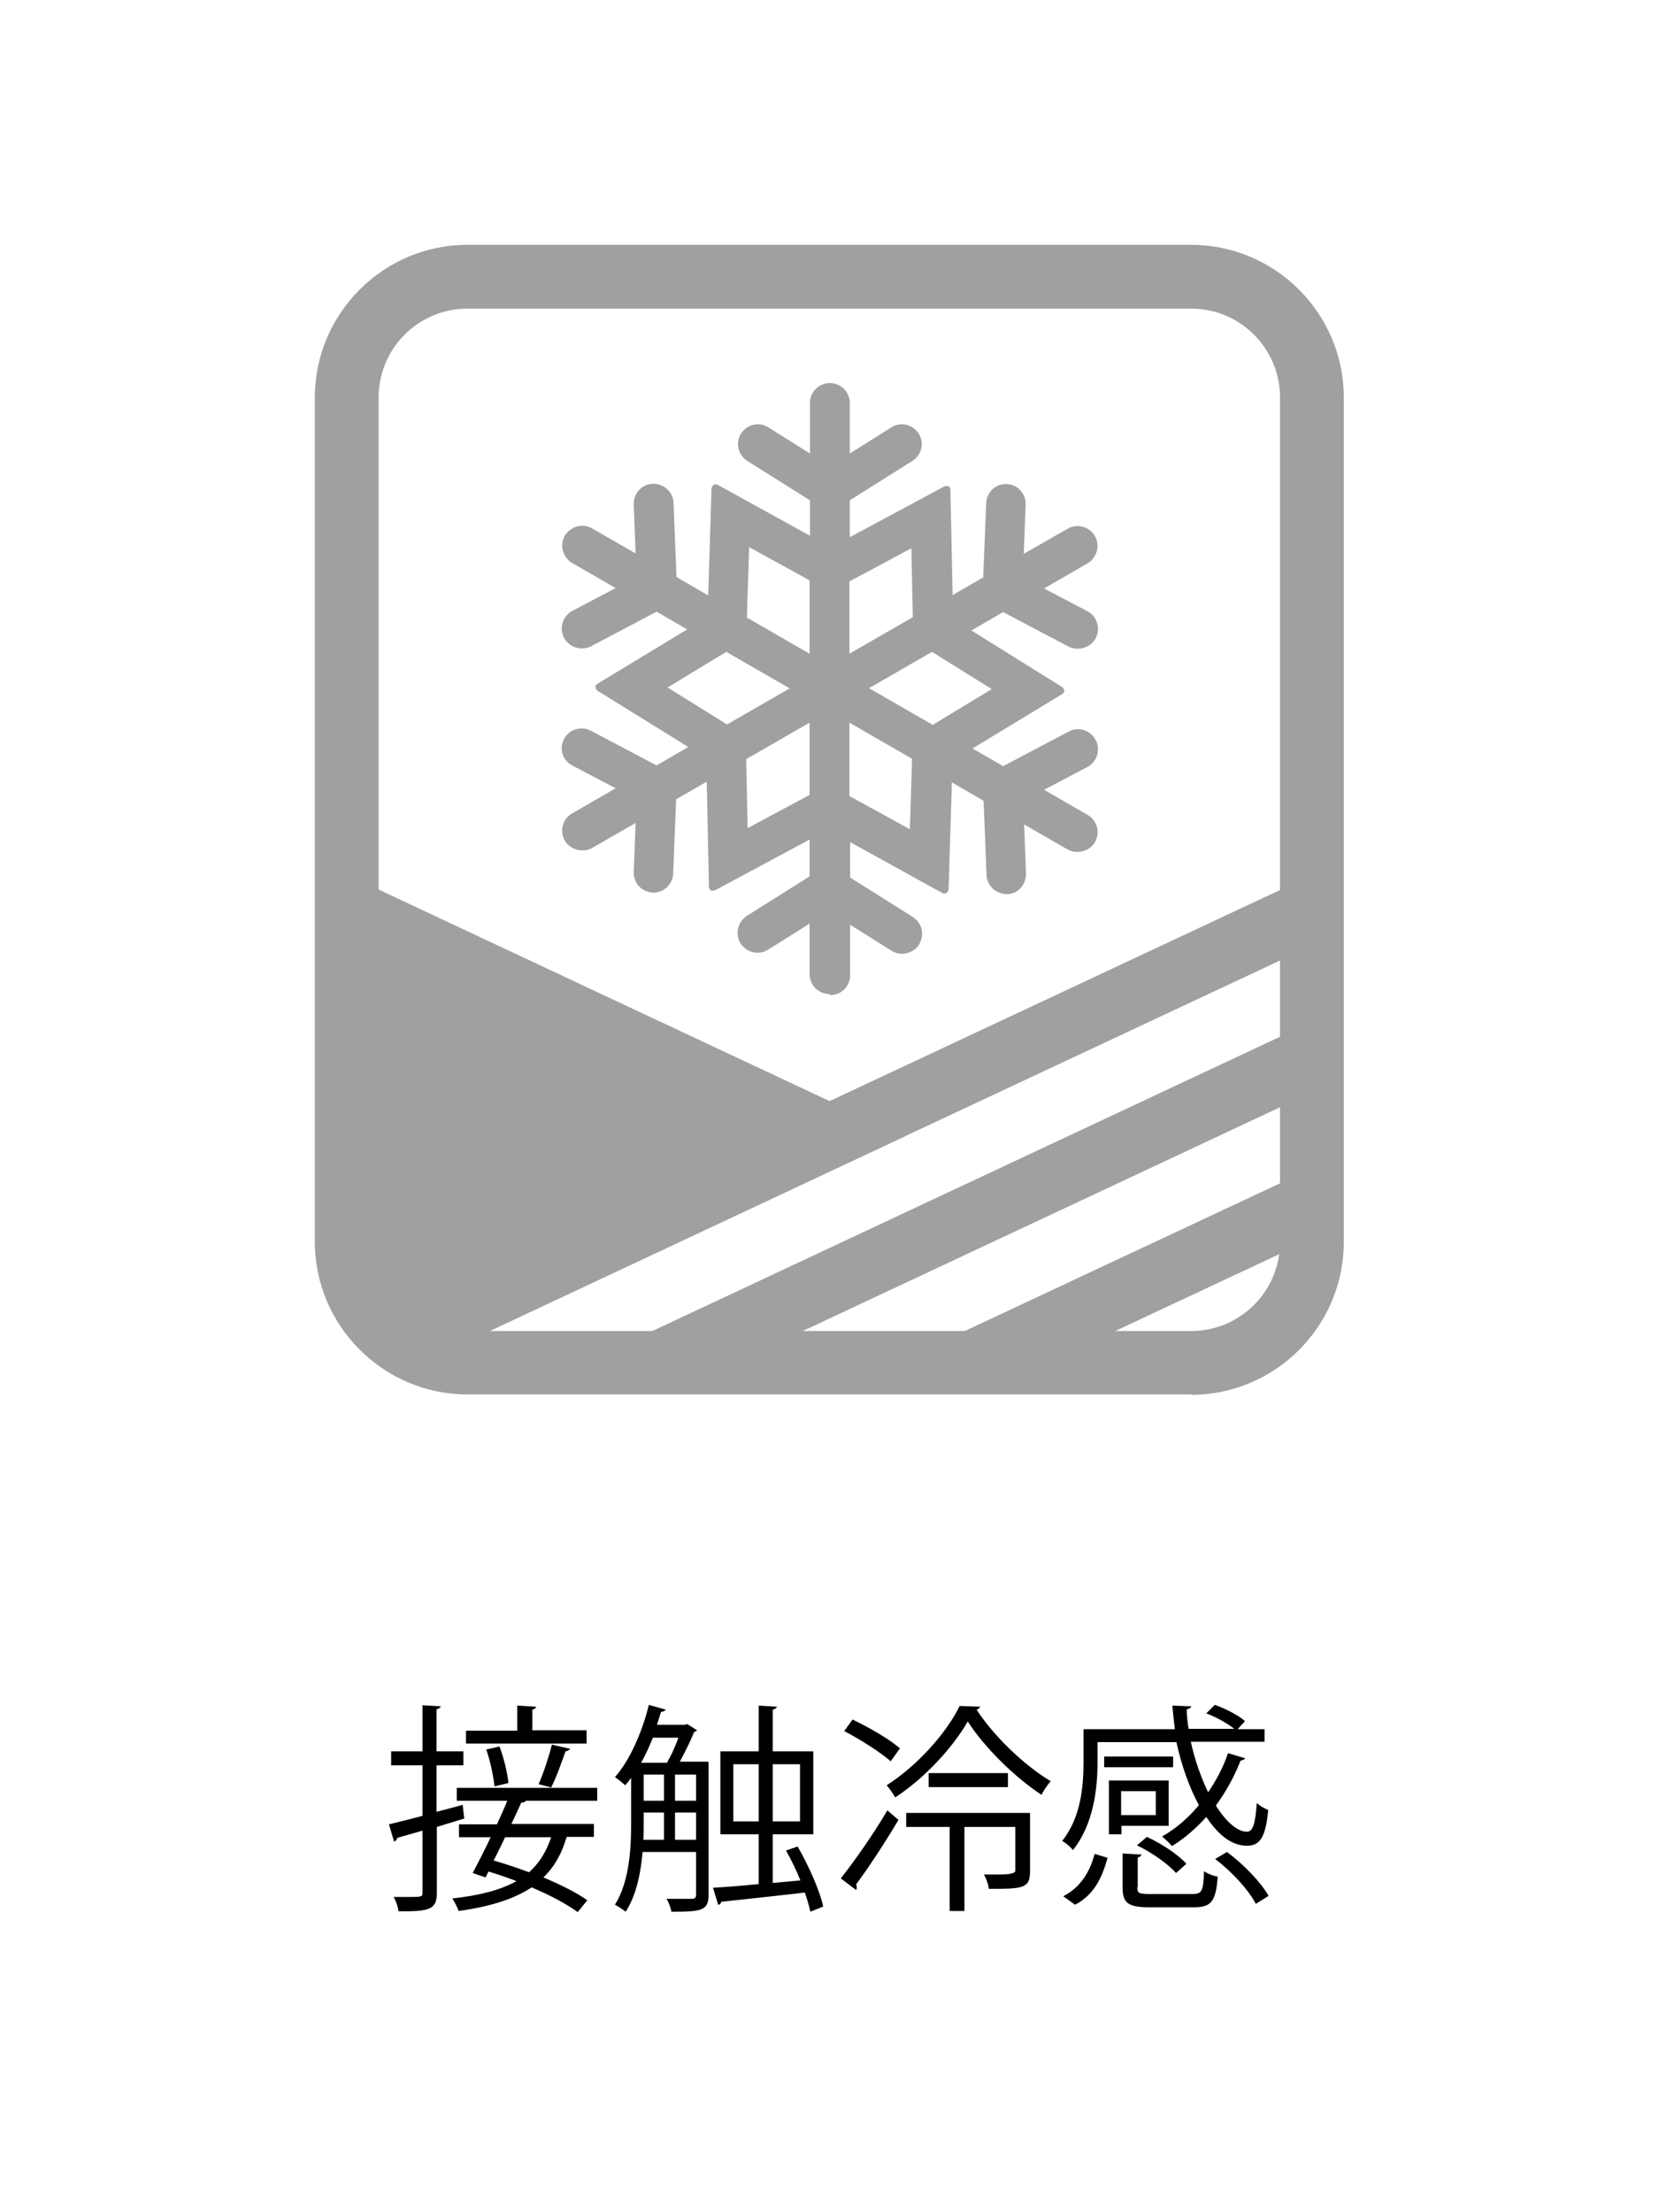
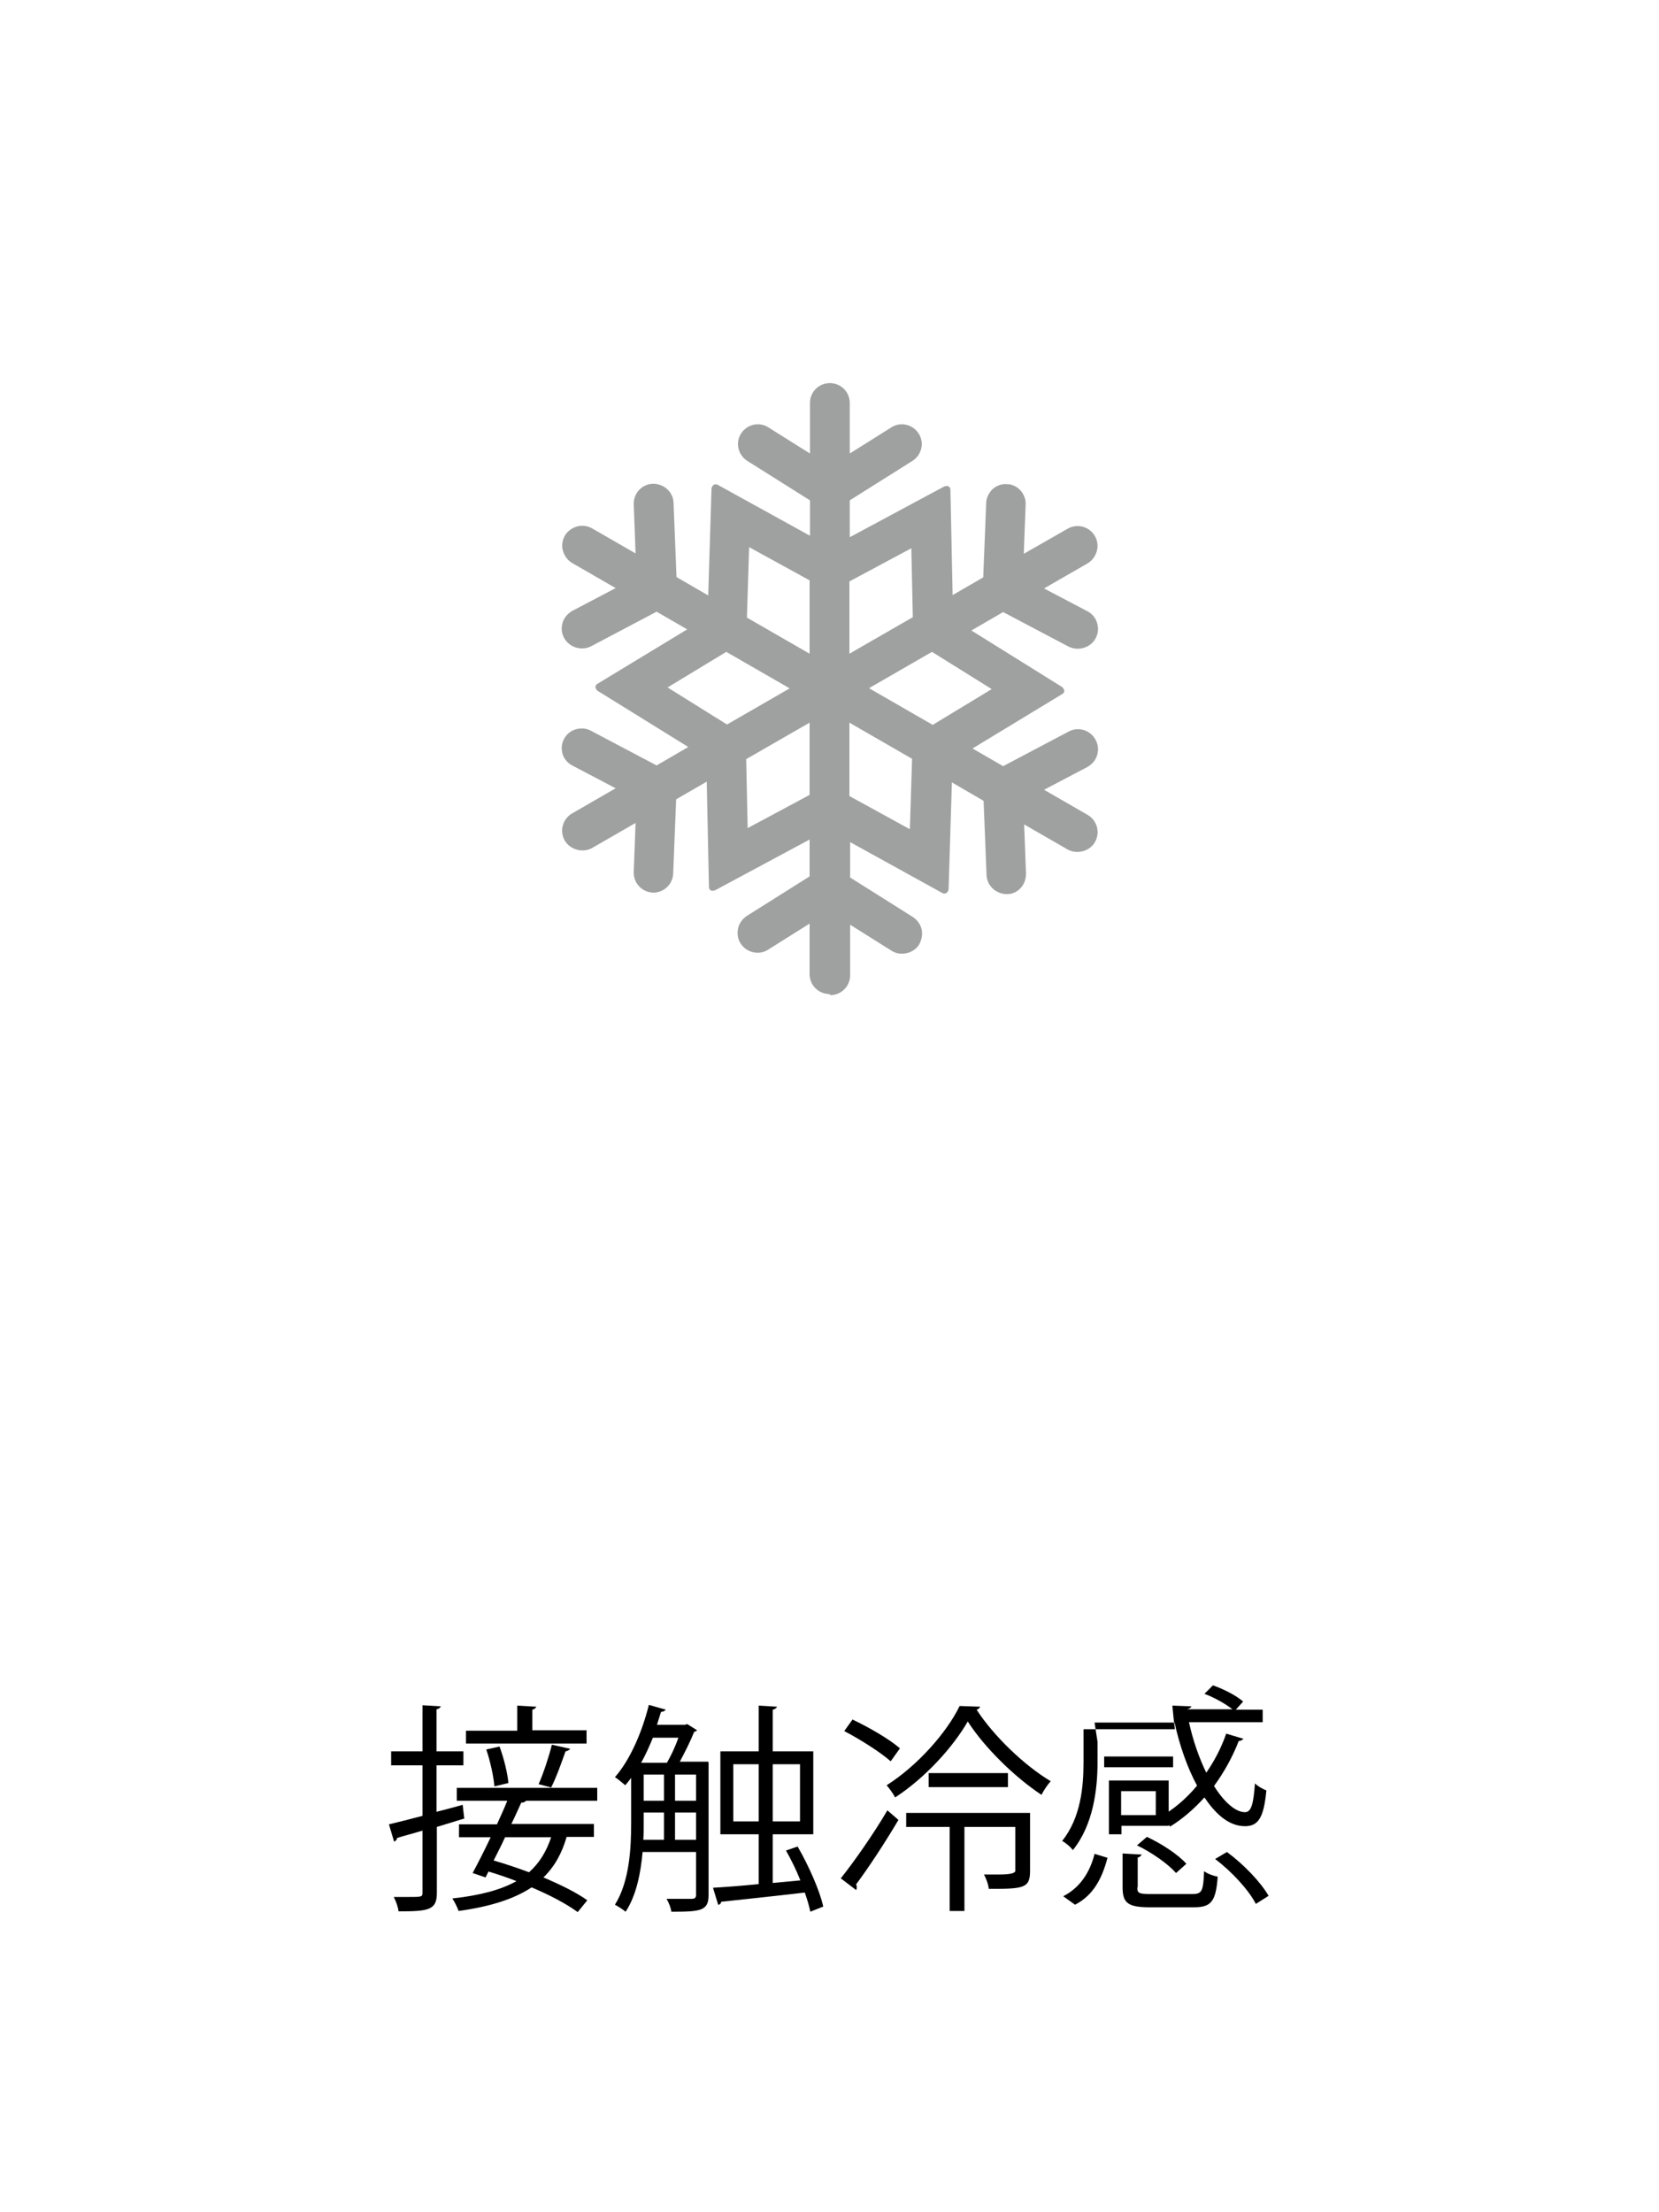
<svg xmlns="http://www.w3.org/2000/svg" id="_レイヤー_1" data-name="レイヤー 1" viewBox="0 0 45 60">
  <defs>
    <style>
      .cls-1 {
        fill: none;
      }

      .cls-2 {
        fill: #9fa0a0;
      }

      .cls-3 {
        clip-path: url(#clippath);
      }
    </style>
    <clipPath id="clippath">
-       <rect class="cls-1" x="9.41" y="7.51" width="26.18" height="29.45" rx="3.27" ry="3.27" />
-     </clipPath>
+       </clipPath>
  </defs>
  <g>
    <path d="M12.6,49.32l-.75.23v1.79c0,.47-.23.5-1.04.5-.01-.11-.07-.28-.13-.39.13,0,.25,0,.36,0,.42,0,.42,0,.42-.13v-1.67c-.26.08-.5.14-.69.2,0,.05-.04.08-.08.1l-.14-.47c.25-.06.57-.14.91-.23v-1.37h-.85v-.38h.85v-1.25l.5.03s-.04.07-.12.08v1.14h.73v.38h-.73v1.26c.23-.06.47-.12.71-.19l.04.35ZM16.17,48.84h-1.9s-.05.06-.13.05c-.08.17-.17.38-.27.58h2.24v.35h-.74c-.13.45-.33.81-.63,1.1.47.2.9.41,1.19.62l-.26.32c-.3-.22-.75-.46-1.25-.67-.47.31-1.11.52-1.98.64-.04-.11-.11-.25-.17-.34.74-.08,1.31-.23,1.74-.47-.26-.1-.52-.19-.76-.26l-.08.16-.35-.12c.14-.26.32-.61.49-.97h-.86v-.35h1.03c.1-.22.2-.44.28-.64h-1.37v-.35h3.81v.35ZM15.91,46.94v.35h-3.27v-.35h1.39v-.68l.52.03s-.04.07-.11.08v.56h1.48ZM13.55,47.37c.12.32.22.74.24.99l-.38.09c-.02-.26-.11-.68-.22-1l.36-.08ZM13.7,49.83c-.1.22-.21.43-.31.63.31.09.64.2.96.32.28-.25.47-.56.6-.95h-1.25ZM15.47,47.43s-.05.06-.13.07c-.1.28-.25.71-.39.98l-.34-.09c.13-.29.28-.75.36-1.07l.49.11Z" />
    <path d="M19.22,47.81v3.59c0,.43-.22.45-1.01.45-.01-.1-.07-.25-.13-.35.33,0,.6,0,.68,0,.09,0,.12-.03.12-.11v-1.16h-1.45c-.05.57-.17,1.18-.46,1.62-.06-.05-.21-.15-.29-.19.4-.64.44-1.55.44-2.23v-1.21c-.05.07-.11.14-.16.2-.07-.06-.2-.17-.28-.22.39-.44.73-1.19.92-1.96l.46.13s-.05.06-.13.06l-.11.35h.76l.06-.02.27.17s-.05.04-.08.04c-.1.25-.25.55-.39.81h.77ZM18.09,47.81c.11-.19.23-.44.31-.68h-.69c-.1.24-.2.47-.32.68h.7ZM17.46,49.16v.27c0,.14,0,.31-.01.47h.56v-.74h-.55ZM17.46,48.13v.71h.55v-.71h-.55ZM18.31,48.13v.71h.57v-.71h-.57ZM18.31,49.9h.57v-.74h-.57v.74ZM21.64,50.09c.3.52.6,1.2.69,1.62l-.35.14c-.03-.15-.08-.32-.15-.52-.85.1-1.71.19-2.27.25,0,.05-.04.08-.08.08l-.14-.46c.33-.02.76-.05,1.24-.1v-1.35h-1.04v-2.25h1.04v-1.24l.5.03s-.04.07-.12.08v1.13h1.1v2.25h-1.1v1.32l.75-.07c-.11-.28-.25-.56-.39-.81l.32-.11ZM19.89,49.4h.69v-1.55h-.69v1.55ZM21.7,47.85h-.74v1.55h.74v-1.55Z" />
    <path d="M22.81,50.94c.35-.44.88-1.19,1.26-1.84l.3.26c-.36.61-.82,1.31-1.15,1.75.02.03.02.06.02.08s0,.05-.02.07l-.42-.32ZM23.13,46.64c.44.21,1,.53,1.28.78l-.25.35c-.27-.24-.82-.59-1.26-.82l.23-.32ZM26.59,46.29s-.04.07-.1.08c.46.71,1.29,1.51,2.01,1.94-.09.1-.19.25-.25.37-.74-.49-1.55-1.29-2-1.99-.39.68-1.14,1.52-1.97,2.06-.05-.1-.16-.25-.23-.33.82-.52,1.62-1.41,1.98-2.15l.56.02ZM27.94,49.17v1.58c0,.47-.19.48-1.12.48-.01-.12-.07-.28-.13-.39.16,0,.29,0,.41,0q.44,0,.44-.1v-1.19h-1.38v2.28h-.4v-2.28h-1.18v-.38h3.36ZM25.19,48.09h2.15v.38h-2.15v-.38Z" />
-     <path d="M29.77,47.24v.57c0,.7-.11,1.68-.67,2.37-.05-.08-.21-.21-.29-.25.51-.63.58-1.49.58-2.12v-.91h2.48c-.03-.21-.05-.43-.07-.64l.52.02s-.04.07-.13.08c0,.17.02.35.05.53h1.24c-.19-.15-.49-.32-.76-.42l.23-.23c.29.1.64.28.82.44l-.2.22h.73v.34h-2c.11.5.28.98.47,1.37.22-.32.41-.68.54-1.06l.47.14s-.06.06-.13.06c-.17.44-.4.85-.67,1.22.27.43.58.71.84.71.17,0,.23-.22.27-.78.08.08.21.15.31.19-.07.74-.22.97-.58.97-.47,0-.83-.38-1.1-.78-.28.31-.59.58-.93.79-.06-.07-.19-.2-.27-.26.37-.21.71-.5,1-.85-.26-.48-.47-1.07-.61-1.71h-2.17ZM30.04,50.39c-.14.53-.37,1.01-.88,1.27l-.32-.23c.47-.24.73-.67.85-1.15l.36.11ZM29.95,47.93v-.29h1.87v.29h-1.87ZM31.7,49.52h-1.28v.23h-.34v-1.46h1.62v1.23ZM31.35,48.58h-.94v.65h.94v-.65ZM30.85,51.2c0,.15.05.17.37.17h1.12c.26,0,.3-.07.32-.62.09.07.26.13.37.15-.05.68-.18.83-.65.83h-1.18c-.6,0-.75-.11-.75-.54v-.92l.52.03s-.04.07-.11.08v.8ZM31.9,50.8c-.21-.24-.66-.56-1.06-.75l.27-.23c.39.18.85.48,1.07.73l-.28.25ZM34.06,51.63c-.19-.37-.65-.87-1.1-1.21l.32-.19c.45.33.92.82,1.13,1.19l-.35.22Z" />
+     <path d="M29.77,47.24v.57c0,.7-.11,1.68-.67,2.37-.05-.08-.21-.21-.29-.25.51-.63.58-1.49.58-2.12v-.91h2.48c-.03-.21-.05-.43-.07-.64l.52.02s-.04.07-.13.08h1.24c-.19-.15-.49-.32-.76-.42l.23-.23c.29.1.64.28.82.44l-.2.22h.73v.34h-2c.11.5.28.98.47,1.37.22-.32.41-.68.54-1.06l.47.14s-.06.06-.13.06c-.17.44-.4.85-.67,1.22.27.43.58.71.84.71.17,0,.23-.22.27-.78.08.08.21.15.31.19-.07.74-.22.97-.58.97-.47,0-.83-.38-1.1-.78-.28.31-.59.58-.93.79-.06-.07-.19-.2-.27-.26.37-.21.71-.5,1-.85-.26-.48-.47-1.07-.61-1.71h-2.17ZM30.04,50.39c-.14.53-.37,1.01-.88,1.27l-.32-.23c.47-.24.73-.67.85-1.15l.36.11ZM29.95,47.93v-.29h1.87v.29h-1.87ZM31.7,49.52h-1.28v.23h-.34v-1.46h1.62v1.23ZM31.35,48.58h-.94v.65h.94v-.65ZM30.85,51.2c0,.15.05.17.37.17h1.12c.26,0,.3-.07.32-.62.09.07.26.13.37.15-.05.68-.18.83-.65.83h-1.18c-.6,0-.75-.11-.75-.54v-.92l.52.03s-.04.07-.11.08v.8ZM31.9,50.8c-.21-.24-.66-.56-1.06-.75l.27-.23c.39.18.85.48,1.07.73l-.28.25ZM34.06,51.63c-.19-.37-.65-.87-1.1-1.21l.32-.19c.45.33.92.82,1.13,1.19l-.35.22Z" />
  </g>
  <g>
    <path class="cls-2" d="M29.61,20.1c-.11-.21-.37-.29-.58-.18l-1.83.96-1.05-.61,2.6-1.57-2.63-1.63,1.07-.62,1.83.96c.06.03.13.05.2.05.15,0,.3-.08.38-.23.11-.21.03-.47-.18-.58l-1.36-.71,1.36-.78c.21-.12.27-.38.16-.58-.12-.21-.38-.28-.59-.16l-1.36.78.06-1.53c0-.24-.17-.44-.41-.44-.24-.01-.43.17-.44.41l-.08,2.07-1.05.6-.06-3.04-2.73,1.46v-1.24l1.75-1.11c.2-.13.26-.39.13-.59-.13-.2-.39-.26-.59-.13l-1.3.82v-1.57c0-.24-.19-.43-.43-.43s-.43.19-.43.43v1.57l-1.3-.82c-.2-.13-.46-.07-.59.13-.13.2-.07.46.13.59l1.75,1.11v1.21l-2.66-1.47-.1,3.09-1.07-.62-.08-2.07c0-.24-.21-.42-.45-.41-.24,0-.42.21-.41.44l.06,1.53-1.36-.78c-.21-.12-.47-.05-.59.16-.12.2-.05.47.16.58l1.36.78-1.36.71c-.21.11-.29.37-.18.58.08.15.22.23.38.23.07,0,.14-.02.2-.05l1.84-.97,1.05.61-2.6,1.57,2.63,1.63-1.07.62-1.84-.96c-.21-.11-.47-.03-.58.18-.11.21-.03.47.18.58l1.36.71-1.36.78c-.21.12-.28.38-.16.59.08.14.22.21.37.21.07,0,.15-.02.21-.06l1.36-.78-.06,1.53c0,.24.18.43.41.45h.01c.23,0,.42-.18.43-.41l.08-2.07,1.05-.61.06,3.04,2.73-1.46v1.24l-1.75,1.11c-.2.13-.26.39-.13.59.08.13.22.2.36.2.08,0,.16-.02.23-.07l1.3-.82v1.57c0,.24.19.43.43.43s.43-.19.43-.43v-1.57l1.3.82c.07.04.15.07.23.07.14,0,.28-.07.36-.2.13-.2.07-.46-.13-.59l-1.75-1.11v-1.21l2.67,1.47.1-3.09,1.07.62.08,2.07c0,.23.2.41.43.41h.02c.24-.01.42-.21.41-.45l-.06-1.53,1.36.78c.07.04.14.06.21.06.15,0,.29-.08.37-.21.12-.21.05-.47-.16-.59l-1.36-.78,1.36-.71c.21-.11.29-.37.18-.58M27.11,18.69l-1.81,1.1-1.94-1.12,1.92-1.11,1.83,1.14ZM24.83,14.69l.04,2.12-1.94,1.12v-2.22l1.9-1.02ZM20.22,14.66l1.85,1.02v2.24l-1.92-1.11.07-2.15ZM17.89,18.64l1.81-1.09,1.94,1.12-1.92,1.11-1.83-1.14ZM20.17,22.65l-.04-2.12,1.94-1.12v2.22l-1.9,1.02ZM24.78,22.67l-1.85-1.02v-2.24l1.92,1.11-.07,2.15Z" />
    <path class="cls-2" d="M22.5,26.96c-.3,0-.54-.24-.54-.54v-1.37l-1.13.71c-.25.16-.59.07-.74-.17-.08-.12-.1-.27-.07-.41.03-.14.12-.26.24-.34l1.7-1.07v-1l-2.57,1.38s-.07.02-.11,0c-.03-.02-.05-.05-.05-.09l-.06-2.86-.83.48-.08,2.01c-.01.29-.25.52-.54.52-.31-.01-.54-.26-.53-.56l.05-1.33-1.18.68c-.25.14-.59.05-.74-.2-.15-.26-.06-.59.2-.74l1.18-.68-1.18-.62c-.13-.07-.22-.18-.26-.31-.04-.14-.03-.28.04-.41.07-.13.18-.22.32-.26.14-.04.28-.03.41.04l1.78.94.86-.5-2.47-1.53s-.05-.06-.05-.09c0-.04.02-.07.05-.09l2.44-1.48-.83-.48-1.78.94c-.26.13-.59.03-.73-.23-.07-.13-.08-.27-.04-.41.04-.14.14-.25.26-.32l1.18-.62-1.18-.68c-.12-.07-.21-.19-.25-.33-.04-.14-.02-.28.05-.41.07-.12.19-.21.33-.25.14-.04.28-.02.41.05l1.18.68-.05-1.33c-.01-.3.22-.55.52-.56.3,0,.55.22.56.52l.08,2.01.86.5.09-2.91s.02-.07.06-.09c.03-.02.07-.02.11,0l2.5,1.38v-.96l-1.7-1.07c-.25-.16-.33-.49-.17-.74.16-.25.49-.33.74-.17l1.13.71v-1.37c0-.3.24-.54.54-.54s.54.24.54.54v1.37l1.13-.71c.25-.16.58-.08.74.17.16.25.08.58-.17.74l-1.7,1.07v1l2.57-1.38s.07-.02.11,0c.03.02.05.05.05.09l.06,2.86.83-.48.08-2.01c0-.14.07-.28.17-.38.11-.1.25-.15.39-.14.14,0,.28.07.37.17s.15.24.14.39l-.05,1.33,1.19-.68c.26-.15.59-.06.74.2.07.12.09.27.05.41-.04.14-.13.26-.25.33l-1.18.68,1.18.62c.13.07.22.18.26.32.04.14.03.28-.04.41-.13.25-.46.36-.73.23l-1.78-.94-.86.5,2.47,1.54s.05.06.05.09c0,.04-.02.07-.05.09l-2.44,1.48.83.48,1.78-.94c.26-.14.59-.04.73.23h0c.07.13.08.27.04.41-.04.14-.14.25-.26.32l-1.18.62,1.18.68c.26.15.35.48.2.74-.14.25-.49.34-.74.2l-1.18-.68.05,1.33c0,.14-.04.28-.14.39s-.23.17-.37.17c-.31,0-.55-.23-.56-.52l-.08-2.01-.86-.5-.09,2.91s-.02.07-.06.09c-.04.02-.07.02-.11,0l-2.5-1.38v.96l1.7,1.07c.12.08.21.2.24.34.03.14,0,.28-.07.41-.15.24-.5.32-.74.17l-1.13-.71v1.37c0,.3-.24.54-.54.54ZM22.07,24.74s.04,0,.05.01c.04.02.06.06.06.1v1.57c0,.18.14.32.32.32s.32-.14.32-.32v-1.57s.02-.08.06-.1c.04-.02.08-.02.11,0l1.3.82c.14.09.35.04.44-.1.04-.07.06-.16.04-.24s-.07-.15-.14-.2l-1.75-1.11s-.05-.06-.05-.09v-1.21s.02-.07.05-.09c.03-.02.07-.02.11,0l2.51,1.38.09-2.91s.02-.07.06-.09c.03-.02.08-.02.11,0l1.07.62s.05.05.06.09l.08,2.07c0,.17.15.31.32.31.1,0,.18-.04.23-.1s.09-.14.08-.23l-.06-1.53s.02-.08.05-.1c.04-.02.08-.02.11,0l1.36.78c.14.08.35.03.43-.12.09-.15.04-.35-.12-.44l-1.36-.78s-.06-.06-.06-.1c0-.04.02-.08.06-.1l1.36-.71c.08-.04.13-.11.16-.19s.02-.17-.02-.24h0c-.08-.16-.27-.22-.43-.13l-1.83.96s-.07.02-.11,0l-1.05-.61s-.05-.06-.06-.09c0-.04.02-.08.05-.1l2.45-1.48-2.48-1.54s-.05-.06-.05-.1c0-.04.02-.07.06-.09l1.07-.62s.07-.02.11,0l1.83.96c.16.08.35.01.43-.13.04-.08.05-.16.02-.24-.03-.08-.08-.15-.16-.19l-1.36-.71s-.06-.06-.06-.1c0-.04.02-.08.06-.1l1.36-.78c.07-.04.13-.11.15-.19.02-.08.01-.17-.03-.24-.09-.15-.28-.2-.44-.12l-1.36.78s-.08.02-.11,0c-.03-.02-.05-.06-.05-.1l.06-1.53c0-.08-.03-.17-.08-.23-.06-.06-.14-.1-.22-.1h-.01c-.08,0-.16.03-.22.08-.06.06-.1.14-.1.22l-.08,2.07s-.02.07-.06.09l-1.05.6s-.08.02-.11,0c-.03-.02-.06-.05-.06-.09l-.06-2.86-2.57,1.38s-.07.02-.11,0c-.03-.02-.05-.06-.05-.09v-1.24s.02-.07.05-.09l1.75-1.11c.15-.09.19-.29.1-.44-.09-.15-.29-.19-.44-.1l-1.3.82s-.08.02-.11,0-.06-.06-.06-.1v-1.57c0-.18-.14-.32-.32-.32s-.32.14-.32.32v1.57s-.02.08-.06.1c-.04.02-.08.02-.11,0l-1.3-.82c-.15-.09-.35-.05-.44.1-.09.15-.05.35.1.44l1.75,1.11s.05.06.05.09v1.21s-.02.07-.05.09c-.04.02-.08.02-.11,0l-2.51-1.38-.09,2.91s-.02.07-.06.09c-.03.02-.08.02-.11,0l-1.07-.62s-.05-.05-.05-.09l-.08-2.07c0-.17-.15-.32-.33-.31-.17,0-.31.16-.3.33l.06,1.53s-.02.08-.05.1c-.03.02-.08.02-.11,0l-1.36-.78c-.07-.04-.16-.05-.24-.03-.08.02-.15.07-.19.15s-.05.16-.03.24.07.15.15.19l1.36.78s.06.06.05.1c0,.04-.02.08-.06.1l-1.36.71c-.08.04-.13.11-.16.19-.02.08-.02.17.02.24.08.15.28.21.43.13l1.83-.97s.07-.02.11,0l1.05.61s.05.06.05.09c0,.04-.02.08-.05.1l-2.45,1.48,2.48,1.54s.05.06.05.1c0,.04-.02.07-.05.09l-1.07.62s-.07.02-.11,0l-1.83-.97c-.08-.04-.16-.05-.24-.02-.08.02-.15.08-.19.16-.04.08-.05.16-.02.24.02.08.08.15.16.19l1.36.72s.06.06.06.1c0,.04-.02.08-.05.1l-1.36.78c-.15.09-.2.28-.12.44.08.15.29.2.44.12l1.36-.78s.08-.02.11,0c.03.02.05.06.05.1l-.06,1.53c0,.17.13.32.31.33.18,0,.32-.13.33-.31l.08-2.07s.02-.07.05-.09l1.05-.6s.07-.02.11,0c.03.02.06.05.06.09l.06,2.86,2.57-1.38s.07-.02.11,0c.03.02.05.06.05.09v1.24s-.02.07-.05.09l-1.75,1.11c-.07.04-.12.12-.14.2-.02.08,0,.17.04.24.09.14.29.19.44.1l1.29-.82s.04-.02.06-.02ZM24.78,22.78s-.04,0-.05-.01l-1.85-1.02s-.06-.06-.06-.1v-2.24s.02-.08.05-.1c.03-.02.08-.02.11,0l1.92,1.11s.06.06.06.1l-.07,2.15s-.02.07-.06.09c-.02,0-.04.01-.05.01ZM23.04,21.59l1.64.9.06-1.91-1.7-.98v1.99ZM20.17,22.76s-.04,0-.06-.02c-.03-.02-.05-.05-.05-.09l-.04-2.12s.02-.08.05-.1l1.94-1.12s.08-.02.11,0c.03.02.05.06.05.1v2.22s-.02.08-.06.1l-1.9,1.02s-.03.01-.05.01ZM20.24,20.59l.04,1.87,1.68-.9v-1.96l-1.72.99ZM25.3,19.9s-.04,0-.05-.01l-1.94-1.12s-.06-.06-.06-.1.02-.08.06-.1l1.92-1.11s.08-.02.11,0l1.83,1.14s.05.06.05.09c0,.04-.02.07-.05.09l-1.81,1.1s-.04.02-.06.02ZM23.58,18.67l1.72.99,1.6-.97-1.62-1.01-1.7.98ZM19.72,19.89s-.04,0-.06-.02l-1.83-1.14s-.05-.06-.05-.09c0-.04.02-.07.05-.09l1.81-1.09s.08-.02.11,0l1.94,1.12s.05.06.05.1-.02.08-.05.1l-1.92,1.11s-.04.01-.06.01ZM18.1,18.64l1.62,1.01,1.7-.98-1.72-.99-1.6.97ZM22.93,18.03s-.04,0-.06-.01c-.03-.02-.05-.06-.05-.1v-2.22s.02-.08.06-.1l1.9-1.02s.07-.02.11,0c.03.02.05.05.05.09l.04,2.12s-.02.08-.06.1l-1.94,1.12s-.04.01-.06.01ZM23.04,15.77v1.96l1.72-.99-.04-1.87-1.68.9ZM22.07,18.03s-.04,0-.06-.01l-1.92-1.11s-.06-.06-.05-.1l.07-2.15s.02-.07.06-.09c.03-.02.07-.02.11,0l1.85,1.02s.06.06.06.1v2.24s-.02.08-.05.1c-.02,0-.04.01-.06.01ZM20.26,16.75l1.7.98v-1.99l-1.64-.9-.06,1.91Z" />
    <g class="cls-3">
      <polygon class="cls-2" points="9.41 24.68 9.41 36.96 22.5 30.82 9.41 24.68" />
      <path class="cls-2" d="M8.55,38.32v-15l15.99,7.5-15.99,7.5ZM10.28,26.05v9.55l10.18-4.77-10.18-4.77Z" />
      <path class="cls-2" d="M8.34,38.32c-.33,0-.64-.18-.78-.5-.2-.43-.02-.95.42-1.15l27.25-12.77c.43-.2.95-.02,1.15.42.2.43.02.95-.42,1.15l-27.25,12.77c-.12.06-.24.08-.37.08Z" />
      <path class="cls-2" d="M24.96,38.49c-.33,0-.64-.18-.79-.5-.2-.43-.02-.95.42-1.15l10.63-4.98c.43-.2.95-.02,1.15.42s.02.95-.42,1.15l-10.63,4.98c-.12.06-.24.08-.37.08Z" />
      <path class="cls-2" d="M16.69,38.39c-.33,0-.64-.18-.78-.5-.2-.43-.02-.95.42-1.15l18.9-8.86c.43-.2.95-.02,1.15.42.2.43.02.95-.42,1.15l-18.9,8.86c-.12.06-.24.08-.37.08Z" />
    </g>
-     <path class="cls-2" d="M32.32,37.82H12.68c-2.28,0-4.14-1.86-4.14-4.14V10.78c0-2.28,1.86-4.14,4.14-4.14h19.63c2.28,0,4.14,1.86,4.14,4.14v22.91c0,2.28-1.86,4.14-4.14,4.14M12.68,8.37c-1.33,0-2.41,1.08-2.41,2.41v22.91c0,1.33,1.08,2.41,2.41,2.41h19.63c1.33,0,2.41-1.08,2.41-2.41V10.78c0-1.33-1.08-2.41-2.41-2.41H12.68Z" />
  </g>
</svg>